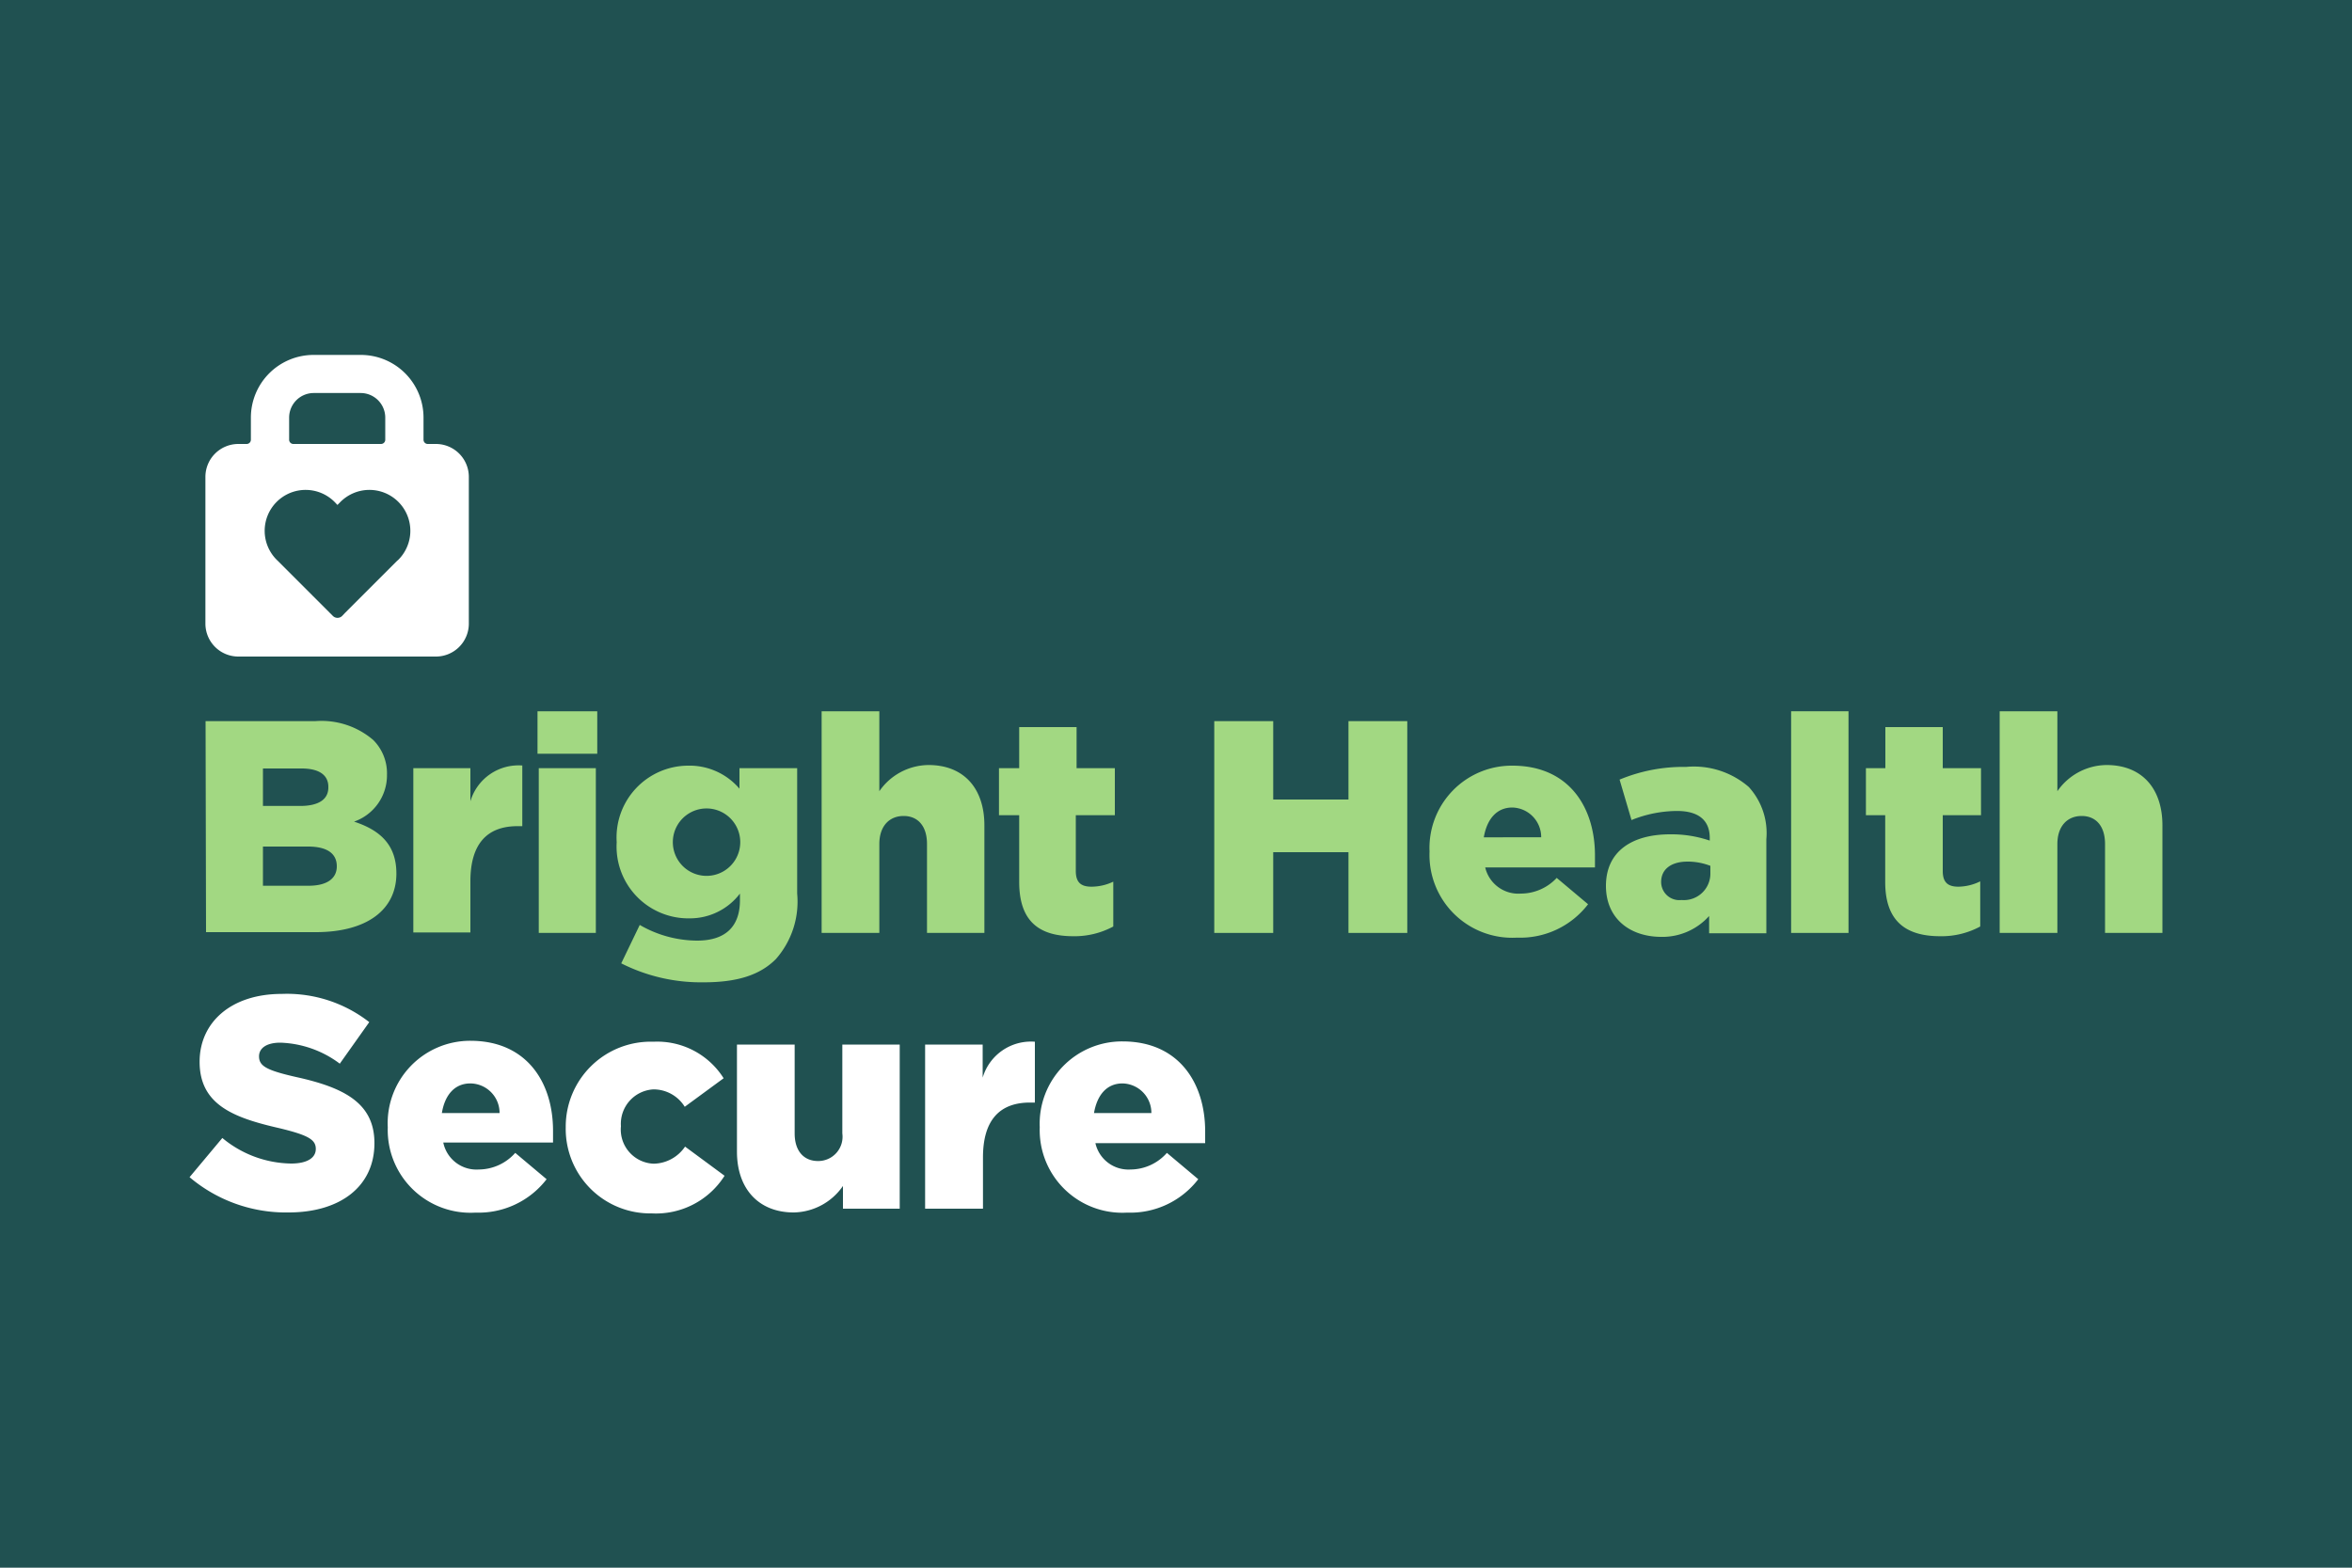
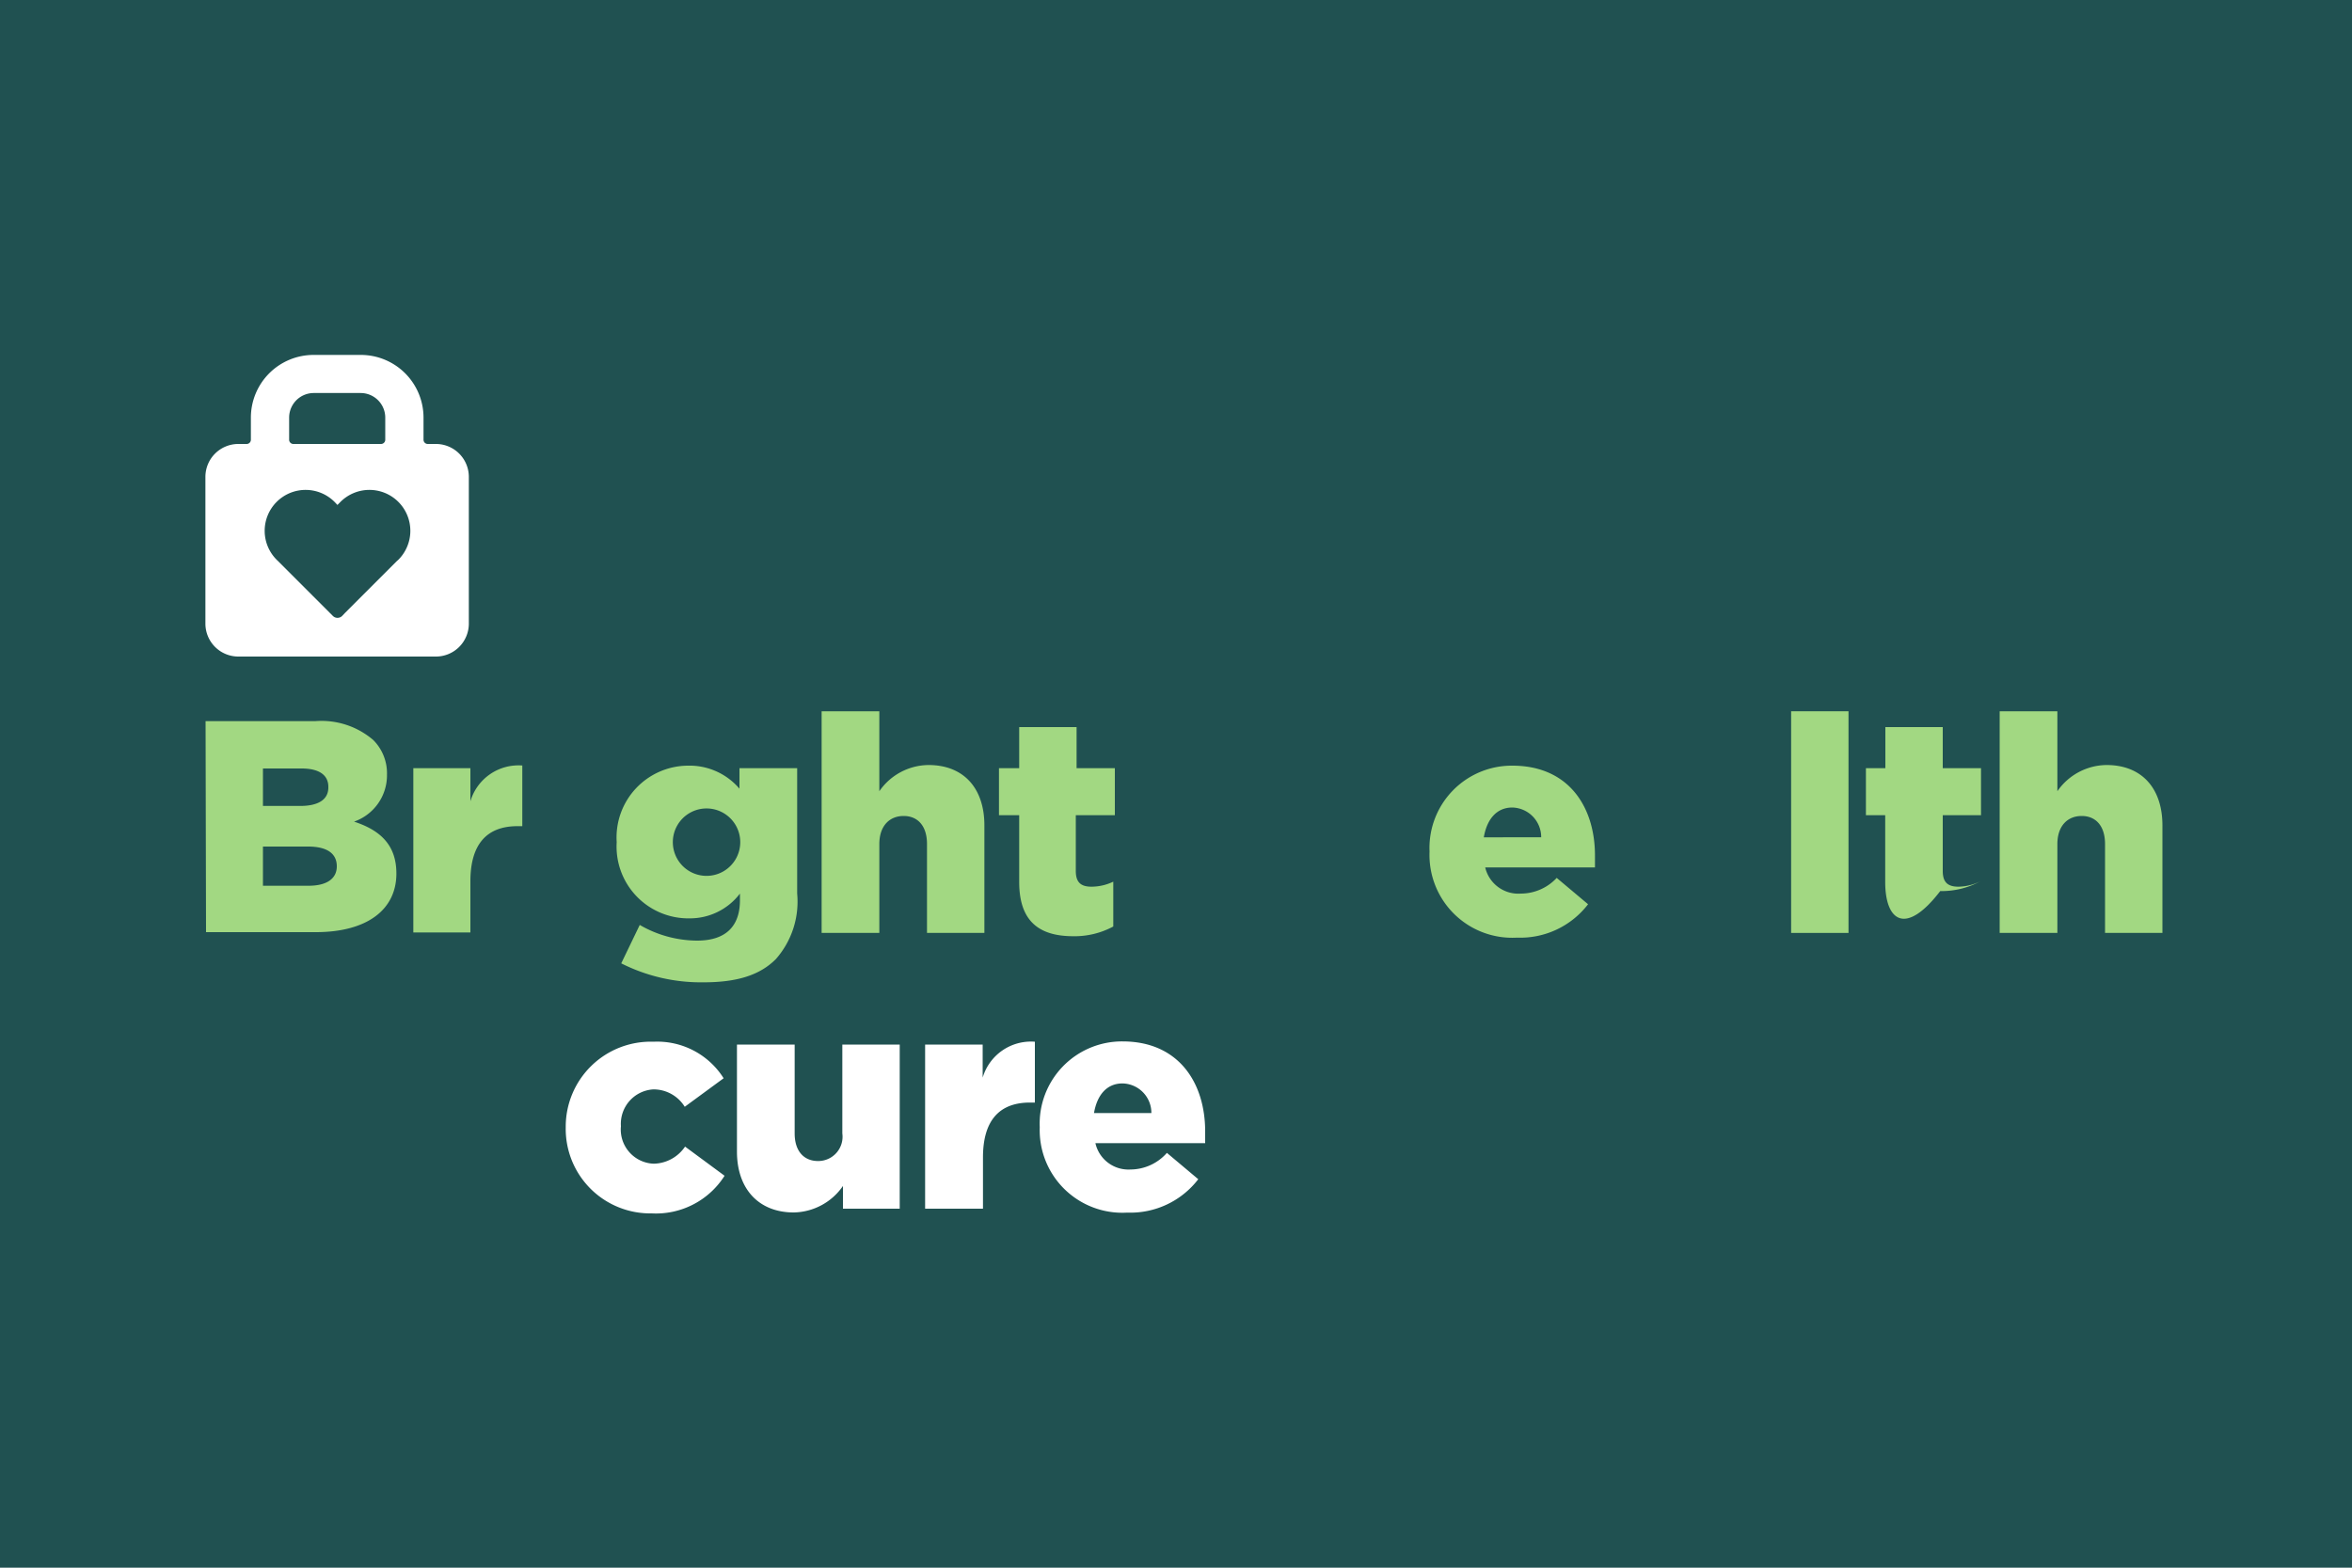
<svg xmlns="http://www.w3.org/2000/svg" viewBox="0 0 150 100">
  <defs>
    <style>.cls-1{fill:#205151;}.cls-2{fill:#a2d882;}.cls-3{fill:#fff;}</style>
  </defs>
  <title>BHS-Logo-Left2</title>
  <g id="_100px-Circle" data-name="100px-Circle">
    <rect class="cls-1" width="150" height="100" />
    <path class="cls-2" d="M13.11,46h7a5.07,5.07,0,0,1,3.69,1.2,3,3,0,0,1,.88,2.21v0a3.13,3.13,0,0,1-2.1,3c1.65.54,2.7,1.47,2.7,3.31v0c0,2.33-1.9,3.74-5.14,3.74h-7Zm7.83,4.19c0-.76-.6-1.17-1.71-1.17H16.77v2.39h2.37c1.14,0,1.8-.39,1.8-1.18ZM19.64,54H16.77v2.5h2.91c1.16,0,1.8-.45,1.8-1.24v0C21.48,54.47,20.9,54,19.64,54Z" />
    <path class="cls-2" d="M26.36,49H30v2.11a3.2,3.2,0,0,1,3.31-2.28v3.87H33c-1.92,0-3,1.11-3,3.51v3.27H26.36Z" />
-     <path class="cls-2" d="M34.28,45.37h3.81v2.71H34.28ZM34.36,49H38V59.51H34.36Z" />
    <path class="cls-2" d="M39.62,61.45,40.8,59a7.35,7.35,0,0,0,3.66,1c1.82,0,2.73-.91,2.73-2.57V57A4,4,0,0,1,44,58.58a4.58,4.58,0,0,1-4.67-4.86v0a4.58,4.58,0,0,1,4.53-4.88,4.18,4.18,0,0,1,3.3,1.47V49h3.68v8a5.54,5.54,0,0,1-1.36,4.18c-1,1-2.42,1.48-4.61,1.48A11.27,11.27,0,0,1,39.62,61.45Zm7.59-7.73v0a2.15,2.15,0,0,0-4.3,0v0a2.15,2.15,0,0,0,4.3,0Z" />
    <path class="cls-2" d="M52.4,45.37h3.68v5.1a3.85,3.85,0,0,1,3.14-1.67c2.23,0,3.56,1.47,3.56,3.85v6.86H59.12V53.84c0-1.17-.6-1.79-1.49-1.79s-1.55.62-1.55,1.79v5.67H52.4Z" />
    <path class="cls-2" d="M65,56.26V52H63.71V49H65V46.38h3.66V49h2.44V52H68.61v3.56c0,.73.33,1,1,1A3.24,3.24,0,0,0,71,56.24V59.1a5.22,5.22,0,0,1-2.55.62C66.25,59.72,65,58.75,65,56.26Z" />
-     <path class="cls-2" d="M77.44,46H81.2V51H86V46h3.75V59.51H86V54.36H81.2v5.15H77.44Z" />
    <path class="cls-2" d="M91.17,54.32v0a5.25,5.25,0,0,1,5.28-5.48c3.61,0,5.27,2.65,5.27,5.73,0,.23,0,.51,0,.76h-7A2.17,2.17,0,0,0,97,57,3.13,3.13,0,0,0,99.28,56l2,1.68a5.45,5.45,0,0,1-4.53,2.13A5.28,5.28,0,0,1,91.17,54.32Zm7.12-.91a1.89,1.89,0,0,0-1.84-1.9c-1,0-1.62.74-1.82,1.9Z" />
-     <path class="cls-2" d="M102.42,56.51v0c0-2.19,1.64-3.29,4.1-3.29a7.59,7.59,0,0,1,2.52.4v-.17c0-1.1-.68-1.72-2.09-1.72a7.85,7.85,0,0,0-2.9.58l-.76-2.58a10.59,10.59,0,0,1,4.24-.81,5.35,5.35,0,0,1,4,1.28,4.37,4.37,0,0,1,1.12,3.33v6H109v-1.1a4,4,0,0,1-3.1,1.33C103.93,59.74,102.42,58.58,102.42,56.51Zm6.66-.8v-.48a4,4,0,0,0-1.45-.27c-1.07,0-1.69.5-1.69,1.3v0a1.16,1.16,0,0,0,1.3,1.15A1.69,1.69,0,0,0,109.08,55.71Z" />
    <path class="cls-2" d="M114.23,45.37h3.66V59.51h-3.66Z" />
-     <path class="cls-2" d="M120.23,56.26V52H119V49h1.24V46.38h3.66V49h2.44V52h-2.44v3.56c0,.73.33,1,1,1a3.24,3.24,0,0,0,1.39-.34V59.1a5.19,5.19,0,0,1-2.55.62C121.53,59.72,120.23,58.75,120.23,56.26Z" />
+     <path class="cls-2" d="M120.23,56.26V52H119V49h1.24V46.38h3.66V49h2.44V52h-2.44v3.56c0,.73.33,1,1,1a3.24,3.24,0,0,0,1.39-.34a5.19,5.19,0,0,1-2.55.62C121.53,59.72,120.23,58.75,120.23,56.26Z" />
    <path class="cls-2" d="M127.53,45.37h3.68v5.1a3.85,3.85,0,0,1,3.14-1.67c2.23,0,3.56,1.47,3.56,3.85v6.86h-3.66V53.84c0-1.17-.6-1.79-1.49-1.79s-1.55.62-1.55,1.79v5.67h-3.68Z" />
-     <path class="cls-3" d="M12.09,75.09l2.09-2.5a7,7,0,0,0,4.39,1.63c1,0,1.57-.35,1.57-.93v0c0-.58-.44-.87-2.3-1.32-2.89-.66-5.11-1.47-5.11-4.24v0c0-2.51,2-4.33,5.24-4.33a8.53,8.53,0,0,1,5.58,1.8l-1.88,2.65a6.65,6.65,0,0,0-3.79-1.34c-.91,0-1.36.37-1.36.87v0c0,.62.47.89,2.36,1.32,3.1.68,5,1.68,5,4.22v0c0,2.77-2.19,4.42-5.48,4.42A9.5,9.5,0,0,1,12.09,75.09Z" />
-     <path class="cls-3" d="M24.73,71.91v0A5.26,5.26,0,0,1,30,66.39c3.6,0,5.27,2.66,5.27,5.74,0,.23,0,.5,0,.75h-7a2.16,2.16,0,0,0,2.26,1.72,3.13,3.13,0,0,0,2.33-1.06l2,1.68a5.47,5.47,0,0,1-4.53,2.13A5.28,5.28,0,0,1,24.73,71.91ZM31.86,71A1.88,1.88,0,0,0,30,69.11c-1,0-1.63.73-1.82,1.89Z" />
    <path class="cls-3" d="M36.08,71.91v0a5.42,5.42,0,0,1,5.6-5.46,5,5,0,0,1,4.47,2.33L43.67,70.6a2.34,2.34,0,0,0-2-1.11,2.2,2.2,0,0,0-2.07,2.35v0a2.18,2.18,0,0,0,2.09,2.39,2.47,2.47,0,0,0,2-1.09L46.21,75a5.18,5.18,0,0,1-4.65,2.4A5.39,5.39,0,0,1,36.08,71.91Z" />
    <path class="cls-3" d="M47,73.46V66.63h3.68V72.3c0,1.14.6,1.76,1.49,1.76a1.55,1.55,0,0,0,1.55-1.76V66.63h3.66V77.1H53.76V75.65a3.89,3.89,0,0,1-3.14,1.69C48.39,77.34,47,75.84,47,73.46Z" />
    <path class="cls-3" d="M59,66.63h3.67v2.11A3.21,3.21,0,0,1,66,66.45v3.88h-.31c-1.92,0-3,1.1-3,3.5V77.1H59Z" />
    <path class="cls-3" d="M66.31,71.91v0a5.25,5.25,0,0,1,5.28-5.48c3.6,0,5.27,2.66,5.27,5.74,0,.23,0,.5,0,.75h-7A2.16,2.16,0,0,0,72.1,74.6a3.11,3.11,0,0,0,2.32-1.06l2,1.68a5.46,5.46,0,0,1-4.53,2.13A5.27,5.27,0,0,1,66.31,71.91ZM73.43,71a1.88,1.88,0,0,0-1.84-1.89c-1,0-1.62.73-1.82,1.89Z" />
    <path class="cls-3" d="M27.8,28.32h-.52a.27.27,0,0,1-.27-.27V26.64a4,4,0,0,0-4-4H20a4,4,0,0,0-4,4v1.41a.27.27,0,0,1-.27.27h-.53a2.1,2.1,0,0,0-2.1,2.1v9.36a2.1,2.1,0,0,0,2.1,2.1H27.8a2.1,2.1,0,0,0,2.1-2.1V30.42A2.1,2.1,0,0,0,27.8,28.32Zm-9.36-1.68A1.57,1.57,0,0,1,20,25.07h3a1.57,1.57,0,0,1,1.57,1.57v1.41a.27.27,0,0,1-.27.27H18.7a.27.27,0,0,1-.26-.27Zm6.91,9.11L23.1,38,22,39.1l-.18.19a.42.42,0,0,1-.59,0l-3.54-3.54a2.61,2.61,0,1,1,3.69-3.69l.14.15.15-.15a2.61,2.61,0,1,1,3.69,3.69Z" />
  </g>
</svg>